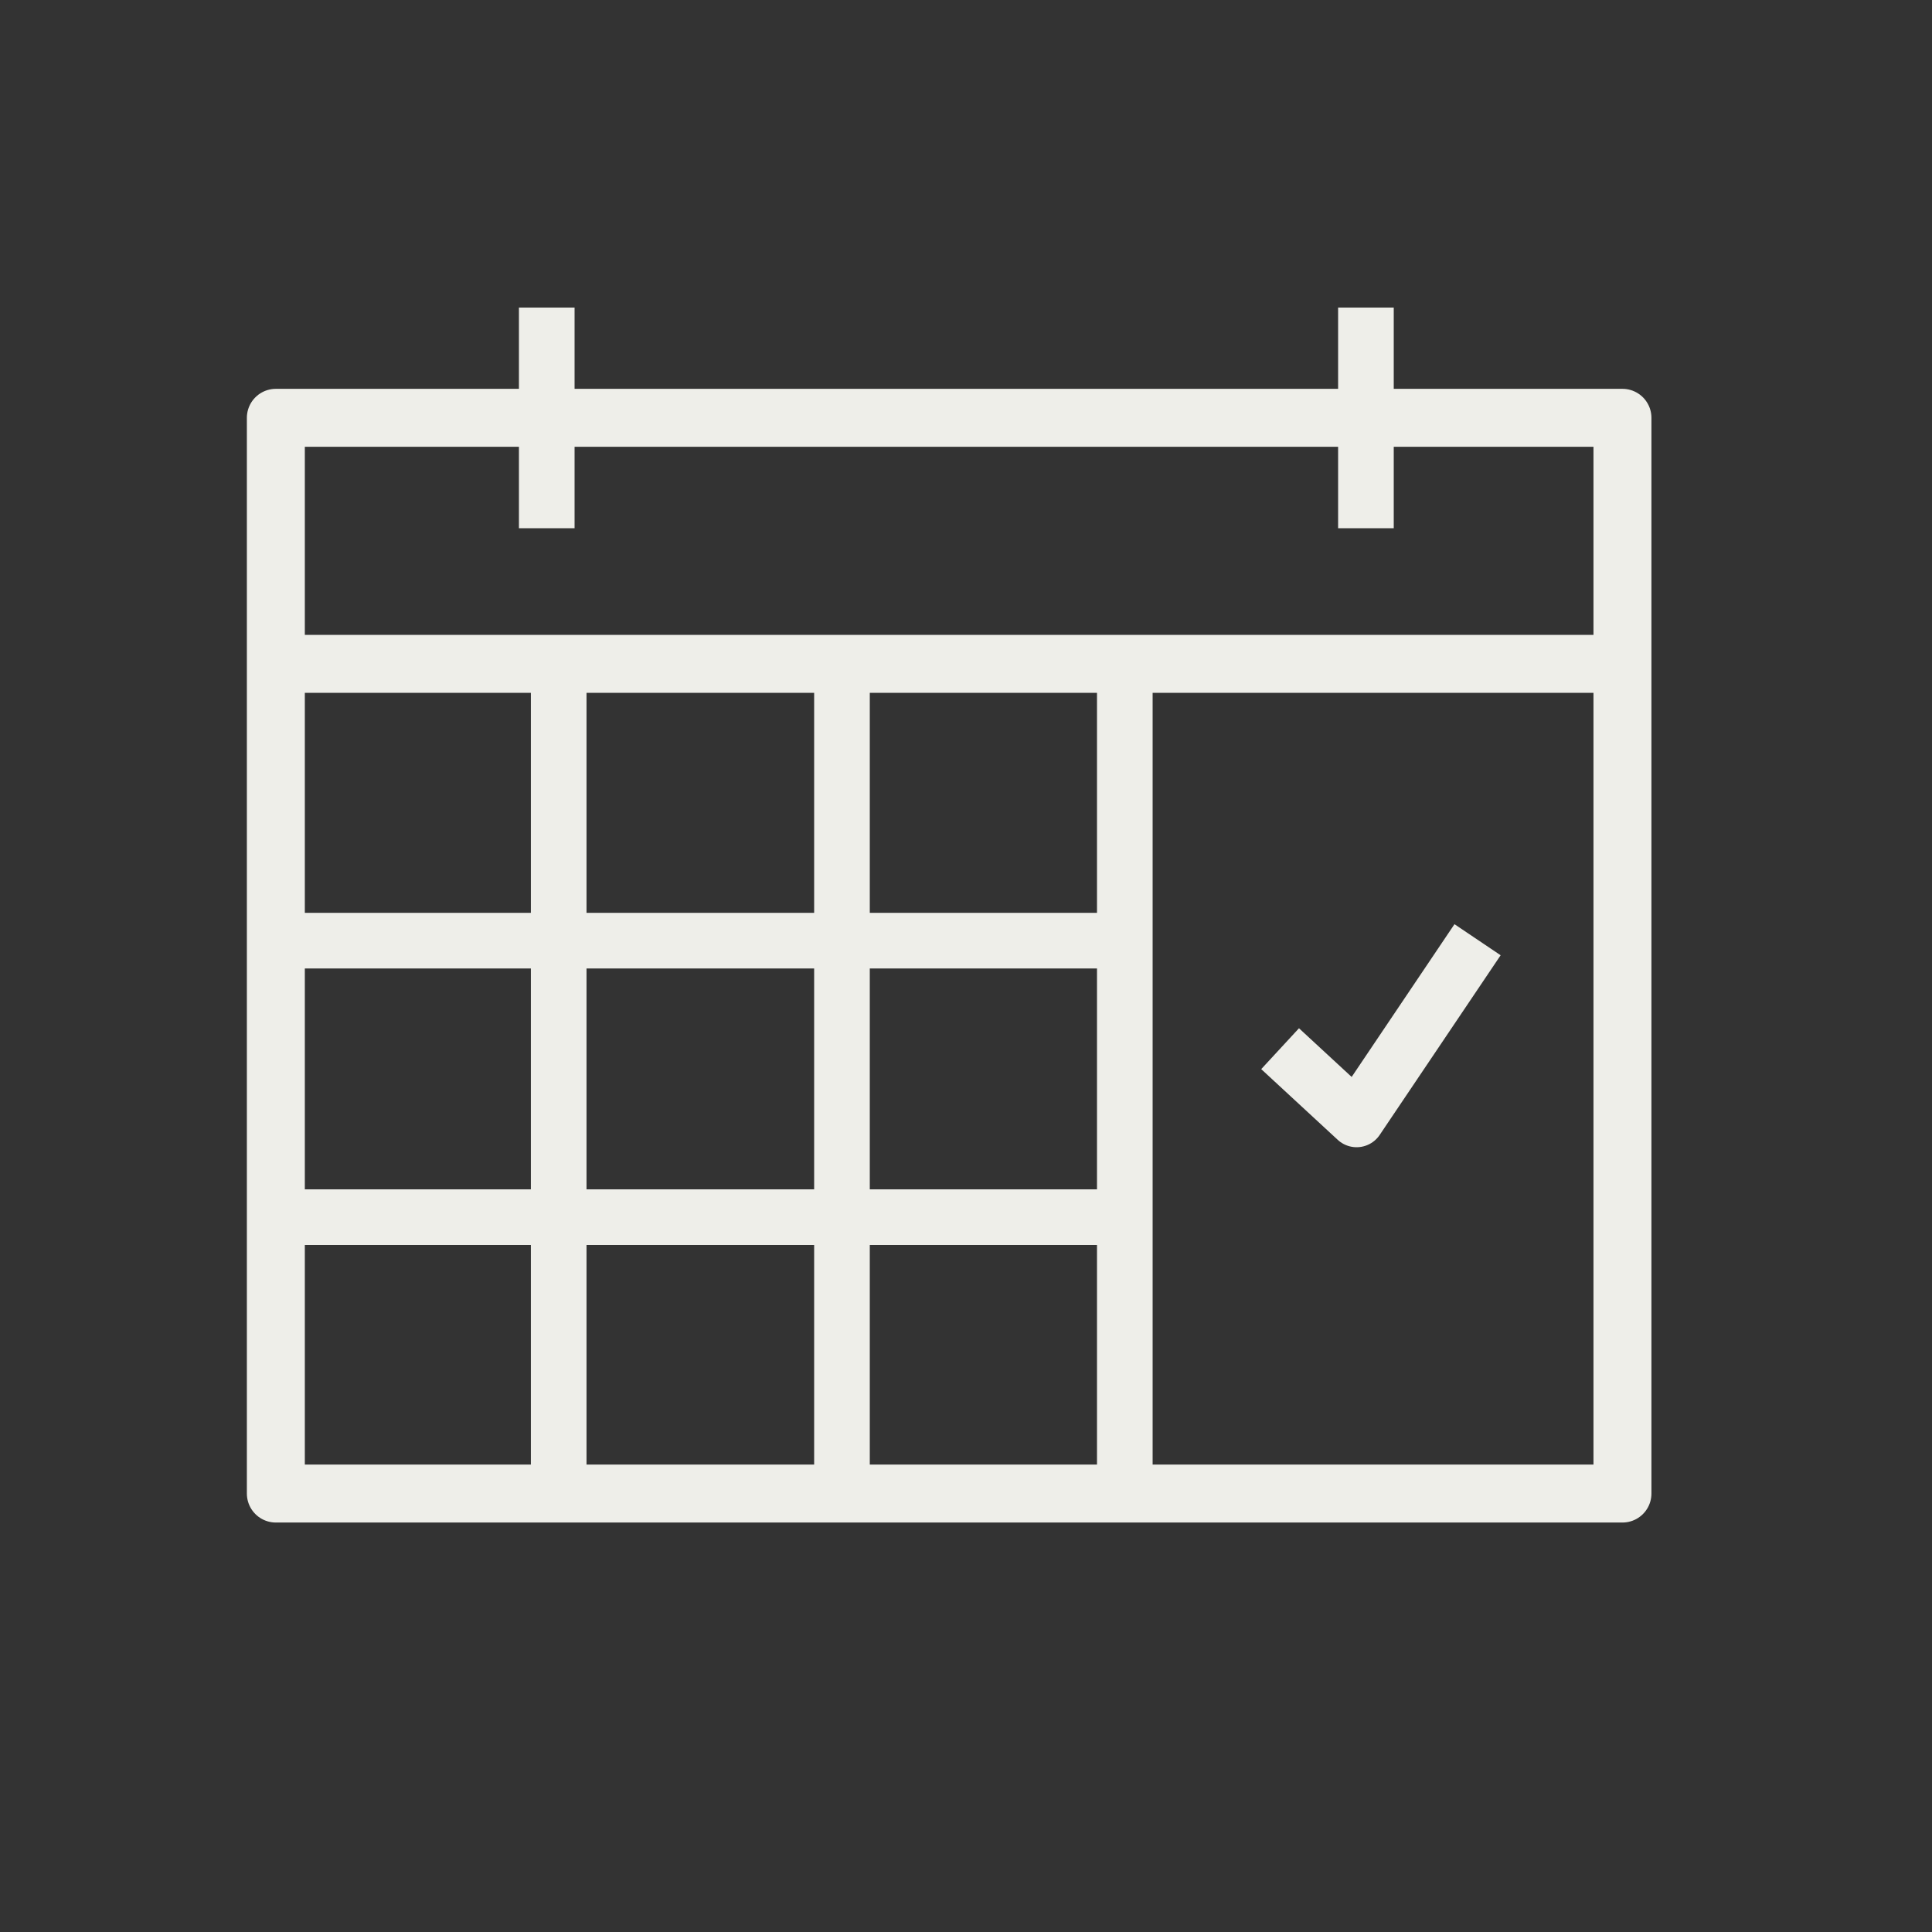
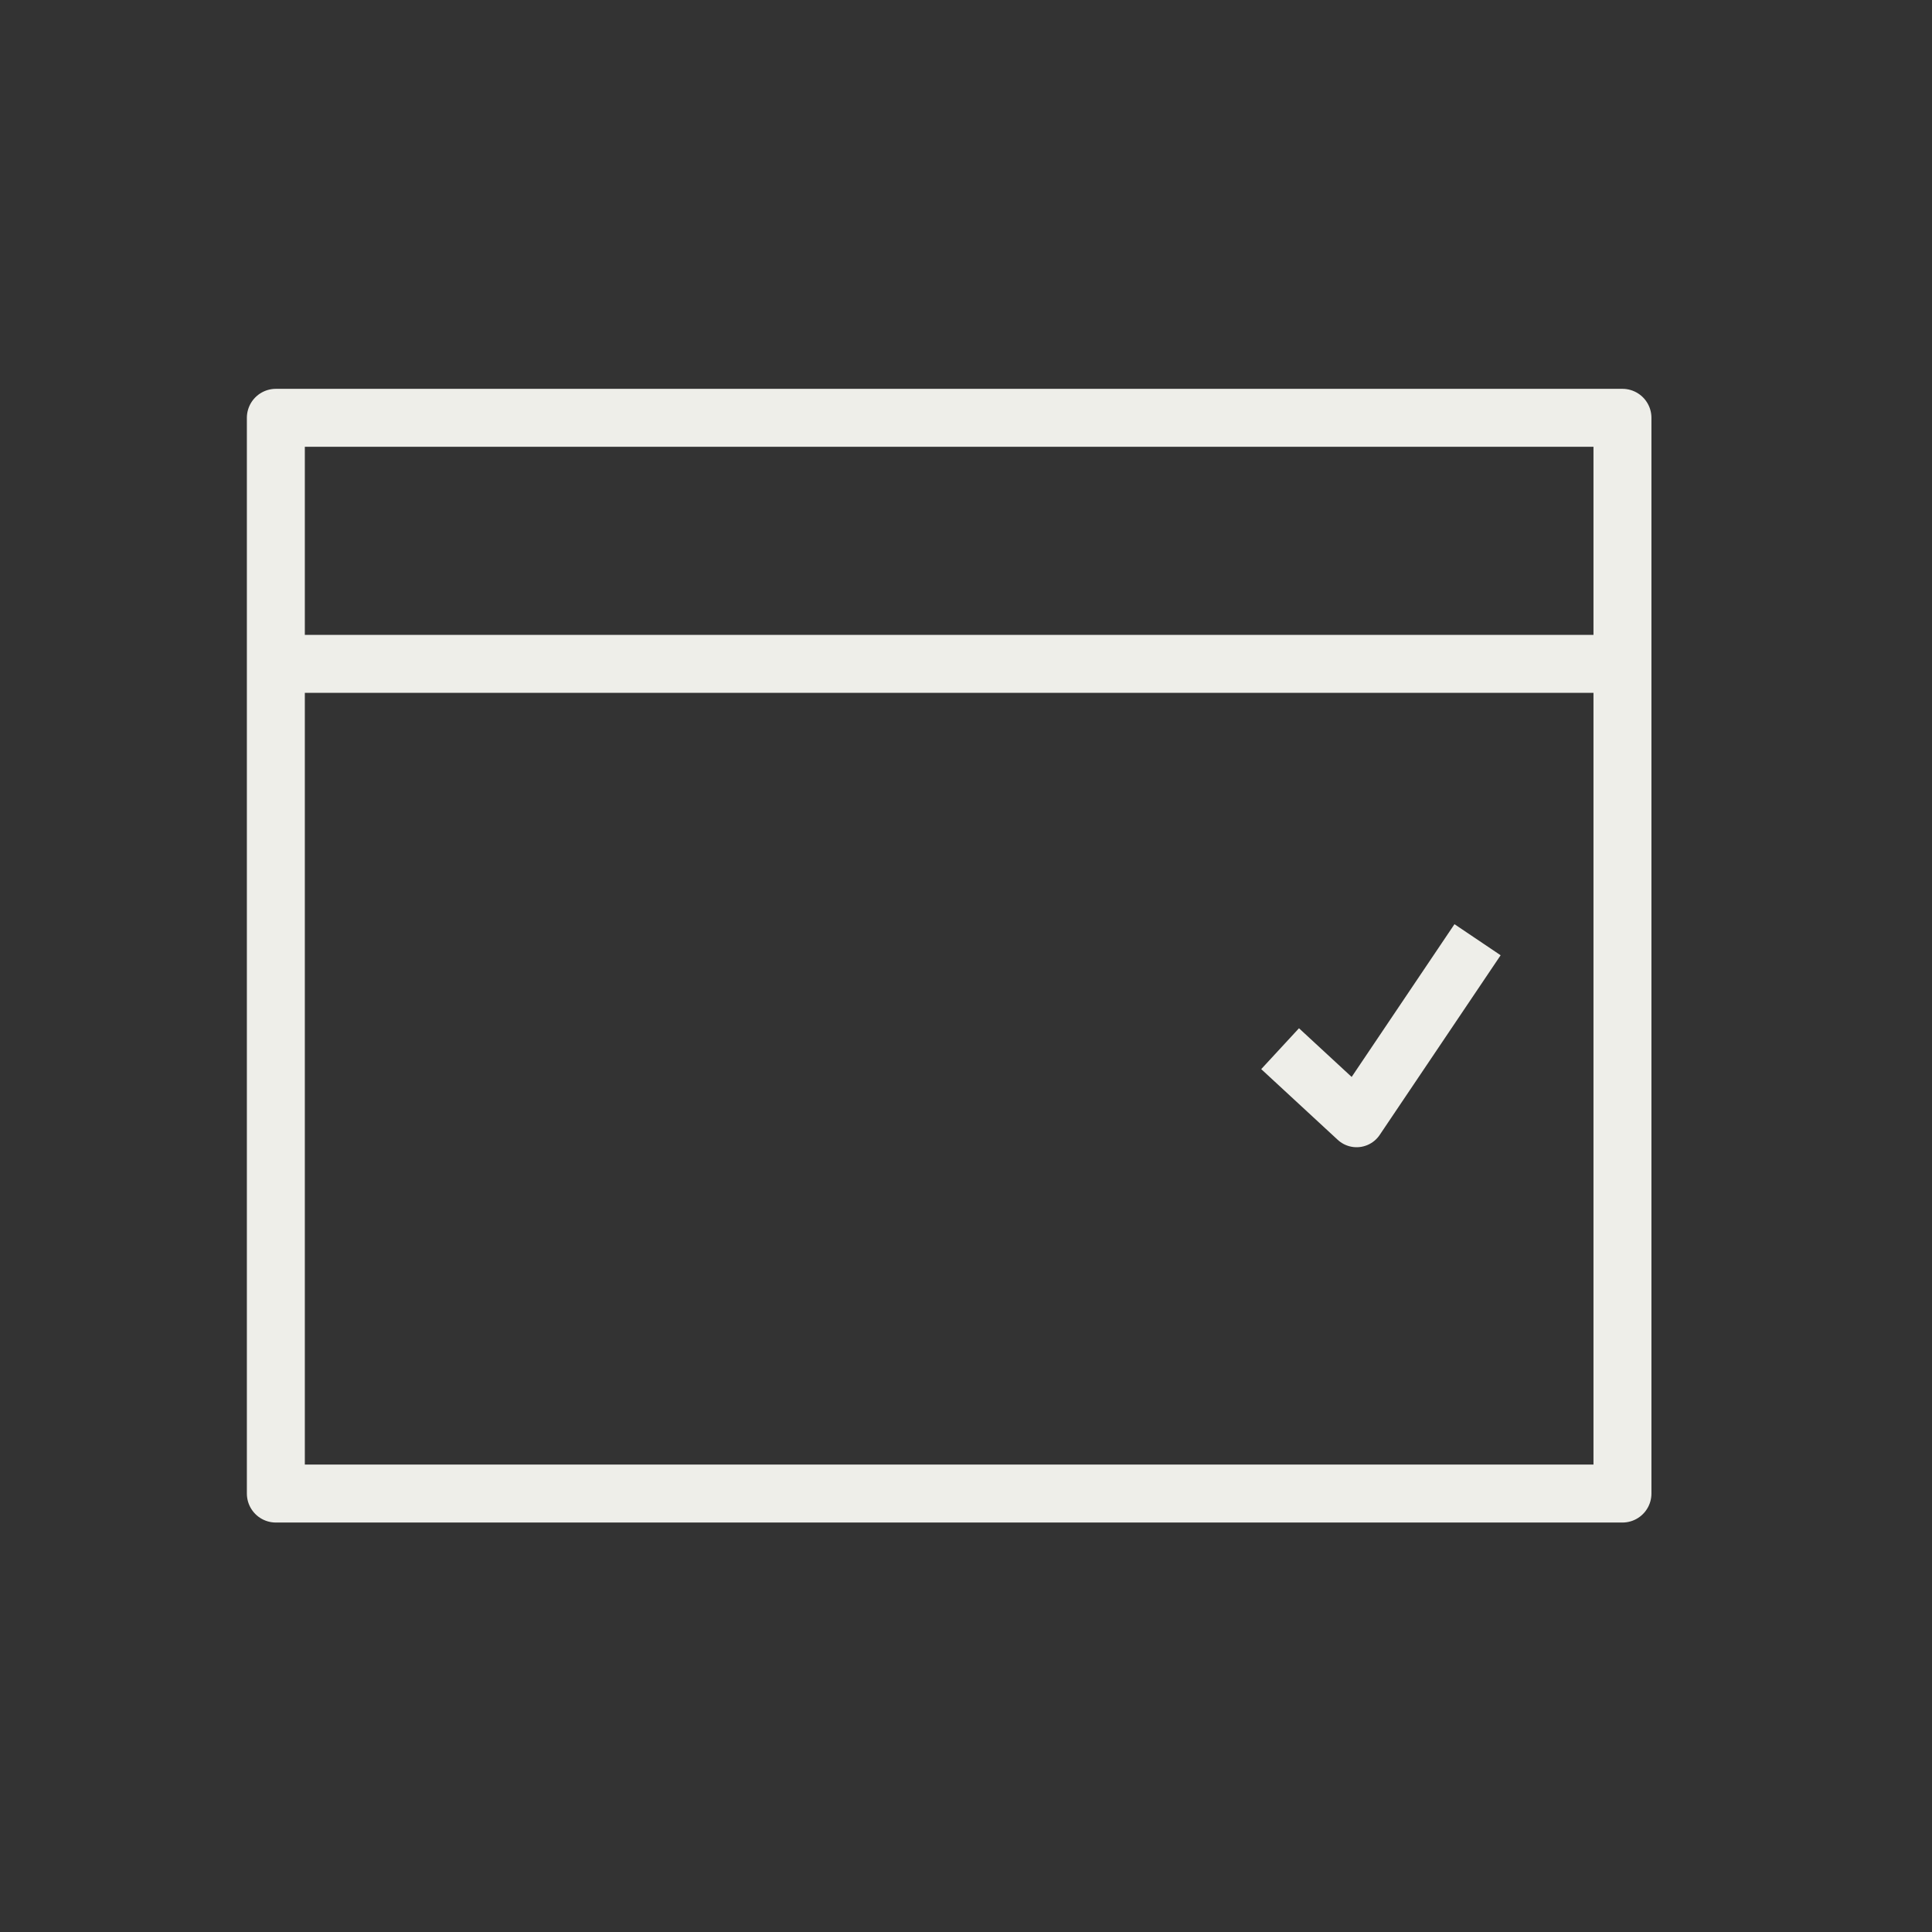
<svg xmlns="http://www.w3.org/2000/svg" width="50" height="50" fill="none">
  <rect width="100%" height="100%" fill="#333333" stroke="none" />
  <path stroke="#EEEEE9" stroke-linejoin="round" stroke-width="1.44" d="m33.129 27.14 1.98 1.83 3.13-4.65" />
  <path stroke="#EEEEE9" stroke-linejoin="round" stroke-width="1.5" d="M41.989 10.813H7.139v27.84h34.85v-27.84Z" />
-   <path stroke="#EEEEE9" stroke-linejoin="round" stroke-width="1.44" d="M14.15 7.96v5.71M35.35 7.96v5.71M7.77 31.5h21.01M7.77 38.664h21.01M7.77 24.344h21.34M7.77 17.18h21.34M14.459 17.18V38.3M21.79 17.18V38.3M29.11 17.18V38.3" />
  <path stroke="#EEEEE9" stroke-linejoin="round" stroke-width="1.5" d="M7.32 17.18h34.04" />
-   <path stroke="#EEEEE9" stroke-linejoin="round" stroke-width="1.44" d="M7.139 17.18V38.3M7.139 17.18V38.3" />
</svg>